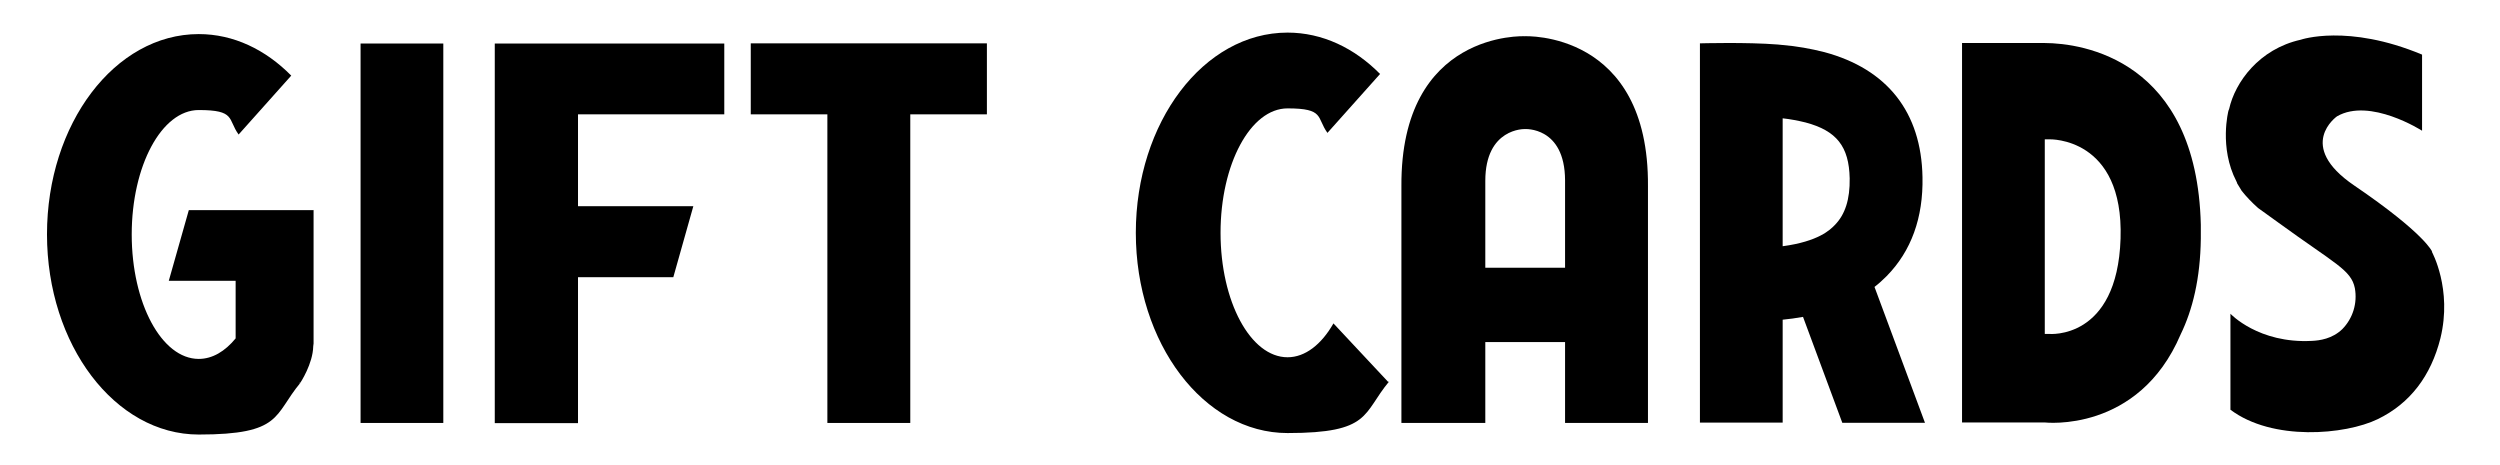
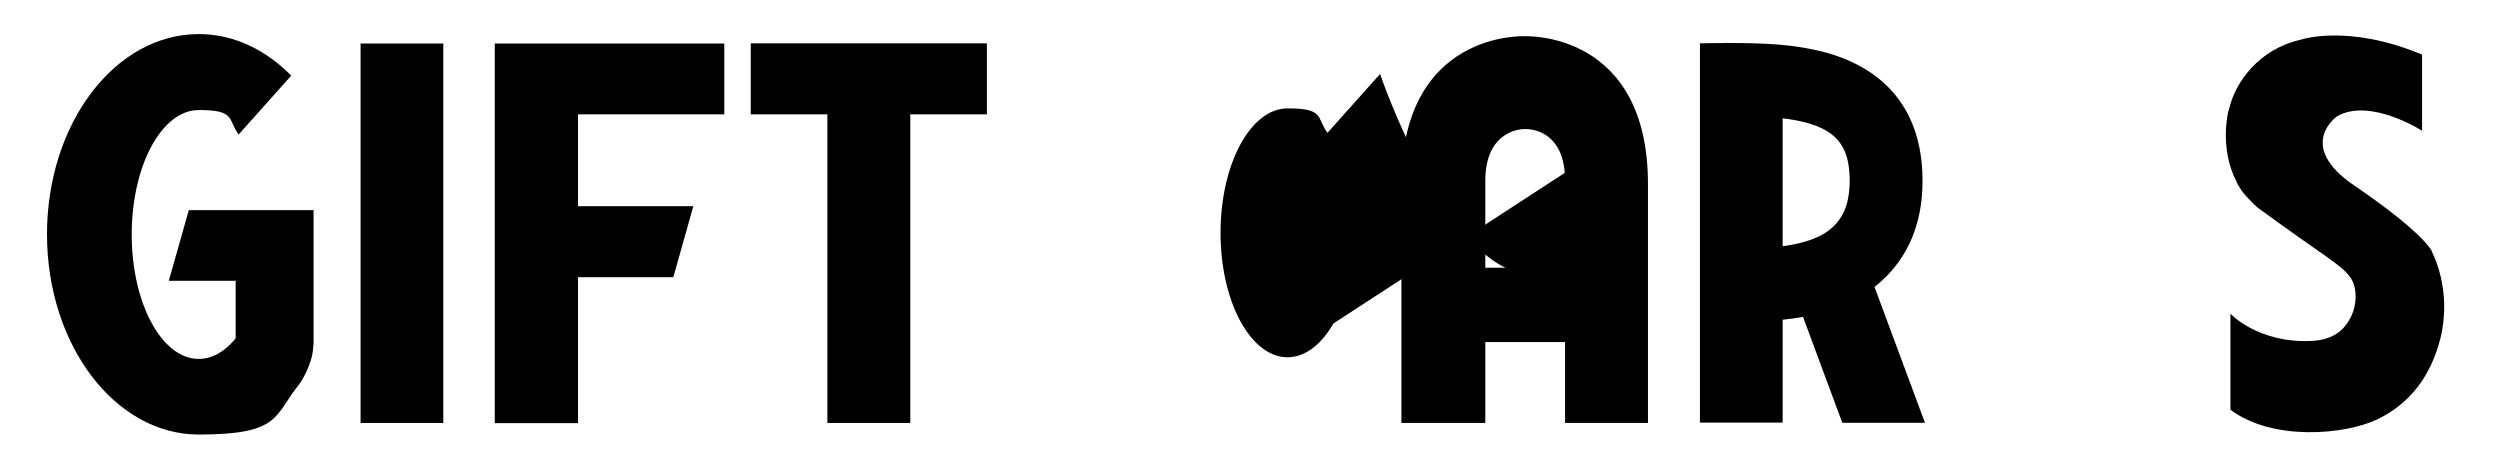
<svg xmlns="http://www.w3.org/2000/svg" id="Layer_1" version="1.1" viewBox="0 0 1510.8 281.2">
  <rect x="217.9" y="26.3" width="50" height="229.3" />
  <polygon points="596.4 26.2 453.7 26.2 453.7 69.1 500 69.1 500 255.6 550.1 255.6 550.1 69.1 596.4 69.1 596.4 26.2" />
  <path d="M921.4,21.9s-75.1-3.6-74.5,90.7v143h50.7v-48.9h48.2v48.9h50.1V112.6c.7-94.3-74.5-90.7-74.5-90.7ZM897.6,109.3c0-32,23.8-31.3,23.8-31.3,0,0,24.3-1.7,24.4,31v52.8h-48.2v-52.5h0Z" />
  <path d="M1469.8,152.1s-4.2-10.8-47.1-40c-35.6-24.2-10.4-41.8-10.4-41.8h0c19.9-11.5,51.4,8.7,51.4,8.7v-46c-45-18.8-73.3-9-73.3-9-25.2,5.6-39.7,25.7-43.3,41.9l-.4,1s-5.8,22.2,4.8,42.7c.2.4.4.8.5,1.3,0,0,3.2,5.2,2.6,4.3,3,3.8,6.4,7.3,10,10.5,2.9,2.2,6.7,4.7,12.5,9,34.1,24.8,43.8,28.4,46,39.5,1.6,9-1.2,18.2-7.6,24.7-6.1,5.9-13.8,6.9-18.4,7.1-32.3,1.7-49.2-16.4-49.2-16.4v58c25.4,19.1,69.4,15.2,89,5.7s32.2-26.2,37.9-48.9c7.3-29.8-5.2-52.3-5.2-52.3Z" />
  <path d="M1113.3,255.5h50l-30.5-82.1c2.6-2,5-4.2,7.4-6.6,14.8-15.1,22.1-35.2,21.6-59.8-.7-39.2-21.3-65.3-59.3-75.5-8.3-2.1-16.7-3.6-25.2-4.3l-3-.3c-18.6-1.5-47-.7-47-.7v229.2h50v-62.2c3.9-.4,8-.9,12.3-1.7l23.7,63.9ZM1077.3,71.5c4.7.5,9.3,1.4,13.8,2.5,18.8,5,26.3,14.5,26.7,33.8.2,12.6-2.7,21.8-9,28.2-2.7,2.8-9.8,9.9-31.5,12.8v-77.4h0Z" />
-   <path d="M805.8,195.5c-7.2,12.6-17,20.4-27.7,20.4-22.4,0-40.5-33.7-40.5-75.2s18.1-75.2,40.5-75.2,17.4,5.5,24.1,14.8l31.8-35.6c-15.5-15.7-34.9-25-55.9-25-50.7,0-91.7,54.2-91.7,121s41.1,121,91.7,121,45.2-11.8,61.4-31.2l-.6.3-33.1-35.4Z" />
+   <path d="M805.8,195.5c-7.2,12.6-17,20.4-27.7,20.4-22.4,0-40.5-33.7-40.5-75.2s18.1-75.2,40.5-75.2,17.4,5.5,24.1,14.8l31.8-35.6s41.1,121,91.7,121,45.2-11.8,61.4-31.2l-.6.3-33.1-35.4Z" />
  <path d="M189.6,127h-75.5l-12.1,42.7h40.4v34.8c-6.4,7.8-14,12.4-22.3,12.4-22.4,0-40.5-33.7-40.5-75.2s18.1-75.2,40.5-75.2,17.4,5.5,24.1,14.8l31.8-35.6c-15.5-15.7-34.8-25.1-55.9-25.1-50.7,0-91.7,54.2-91.7,121s41.1,121,91.7,121,45.2-11.8,61.4-31.2l-.6.3.2-.4h.4c0,0,7.6-11.4,7.8-22.1h0c.1-1,.2-1.6.2-1.6v-80.8h0Z" />
  <polygon points="437.7 69.1 437.7 26.3 302.4 26.3 299 26.3 299 255.7 349.3 255.7 349.3 167.5 406.9 167.5 419 124.6 349.3 124.6 349.3 69.1 437.7 69.1" />
-   <path d="M1330,136v-.2h0c-2.4-99.8-71.5-109.7-94.3-109.8h-50v229.3h50s56.6,6.6,82.1-53.2c7.2-14.8,11.9-33.7,12.2-57.9,0-2.8,0-5.5,0-8.2ZM1281.5,144.2c-2,61.5-43.2,57.6-43.2,57.6h-2.6v-117.6h2.9s44.9-1.5,42.9,60h0Z" />
</svg>